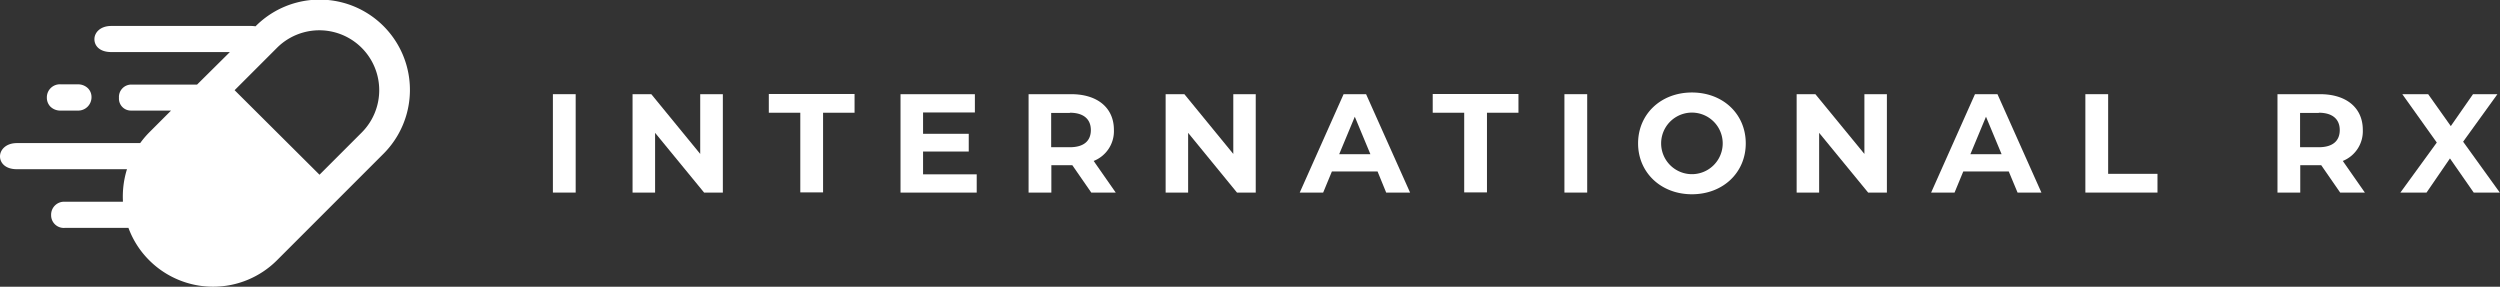
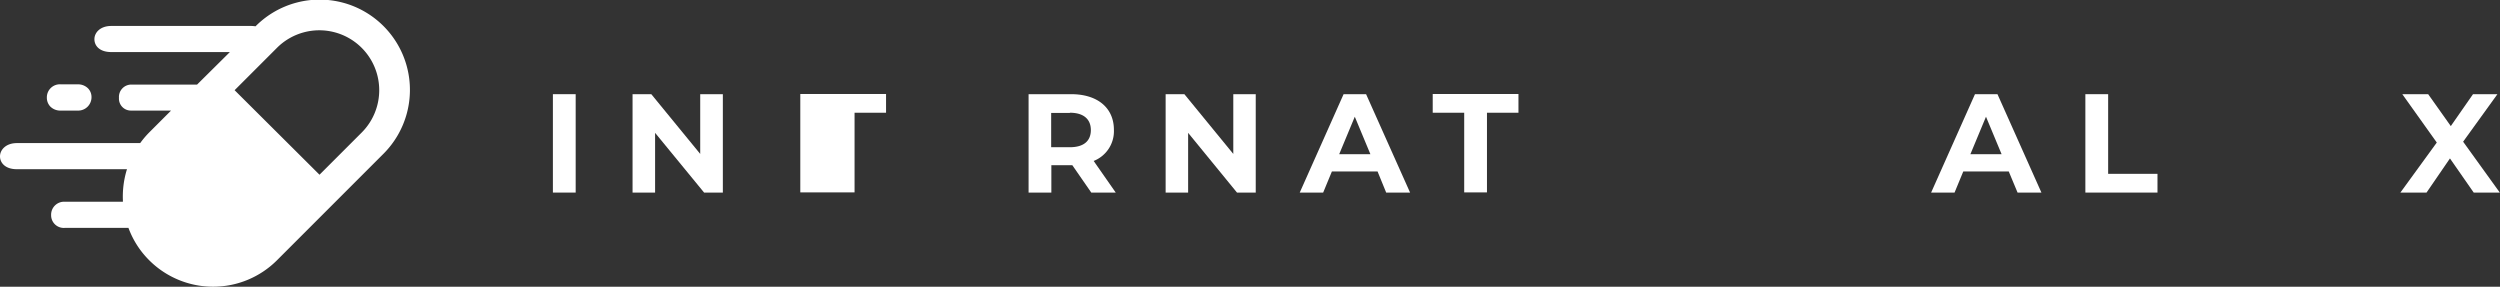
<svg xmlns="http://www.w3.org/2000/svg" viewBox="0 0 533.55 61.19">
  <rect x="0" y="0" width="533.55" height="61.19" fill="#333333" stroke="none" />
  <defs>
    <style>.cls-1{fill:#fff;}</style>
  </defs>
  <g id="Layer_2" data-name="Layer 2">
    <g id="Layer_1-2" data-name="Layer 1">
      <path class="cls-1" d="M13.89,48.63H27.41l.07.18a19,19,0,0,0,4.37,6.74,19.29,19.29,0,0,0,27.26,0L81.78,32.88A19.27,19.27,0,0,0,54.65,5.5l-.1.1-.14,0a6.07,6.07,0,0,0-.85-.06H23.76c-2.37,0-3.61,1.42-3.61,2.83s1.12,2.74,3.59,2.74H49.06l-7,6.94H28.05a2.64,2.64,0,0,0-2.66,2.83A2.55,2.55,0,0,0,28,23.6h8.51l-4.69,4.69A18.85,18.85,0,0,0,30,30.43l-.09.11H3.61C1.24,30.54,0,32,0,33.37s1.12,2.74,3.58,2.74H27.1l-.11.36a19.66,19.66,0,0,0-.76,6.3l0,.29H13.91a2.77,2.77,0,0,0-3,2.83A2.7,2.7,0,0,0,13.89,48.63ZM59.11,10.21A12.78,12.78,0,1,1,77.19,28.29l-9,9L50.07,19.25Z" />
      <path class="cls-1" d="M16.6,18H13a2.78,2.78,0,0,0-3,2.83,2.73,2.73,0,0,0,.72,1.89A3,3,0,0,0,13,23.6h3.53a2.85,2.85,0,0,0,3-2.85,2.65,2.65,0,0,0-.72-1.87A3,3,0,0,0,16.6,18Z" />
      <path class="cls-1" d="M118,20.1h4.86v21H118Z" />
      <path class="cls-1" d="M154.27,20.1v21h-4L139.81,28.35V41.1H135v-21h4l10.44,12.75V20.1Z" />
-       <path class="cls-1" d="M170.8,24.06h-6.72v-4h18.3v4h-6.72v17H170.8Z" />
-       <path class="cls-1" d="M208.45,37.2v3.9H192.19v-21h15.87V24H197v4.56h9.75v3.78H197V37.2Z" />
+       <path class="cls-1" d="M170.8,24.06v-4h18.3v4h-6.72v17H170.8Z" />
      <path class="cls-1" d="M232.9,41.1l-4.05-5.85h-4.47V41.1h-4.86v-21h9.09c5.61,0,9.12,2.91,9.12,7.62a6.83,6.83,0,0,1-4.32,6.63l4.71,6.75Zm-4.56-17h-4v7.32h4c3,0,4.47-1.38,4.47-3.66S231.31,24.06,228.34,24.06Z" />
      <path class="cls-1" d="M268,20.1v21h-4L253.57,28.35V41.1h-4.8v-21h4l10.44,12.75V20.1Z" />
      <path class="cls-1" d="M294,36.6h-9.75l-1.86,4.5h-5l9.36-21h4.8l9.39,21h-5.1Zm-1.53-3.69-3.33-8-3.33,8Z" />
      <path class="cls-1" d="M312.49,24.06h-6.72v-4h18.3v4h-6.72v17h-4.86Z" />
-       <path class="cls-1" d="M333.88,20.1h4.86v21h-4.86Z" />
-       <path class="cls-1" d="M349.6,30.6c0-6.24,4.86-10.86,11.49-10.86s11.49,4.59,11.49,10.86-4.89,10.86-11.49,10.86S349.6,36.84,349.6,30.6Zm18.06,0a6.57,6.57,0,1,0-13.14,0,6.57,6.57,0,1,0,13.14,0Z" />
-       <path class="cls-1" d="M402.7,20.1v21h-4L388.24,28.35V41.1h-4.8v-21h4L397.9,32.85V20.1Z" />
      <path class="cls-1" d="M428.71,36.6H419l-1.86,4.5h-5l9.36-21h4.8l9.38,21h-5.09Zm-1.53-3.69-3.33-8-3.33,8Z" />
      <path class="cls-1" d="M445.06,20.1h4.86v17h10.53v4H445.06Z" />
-       <path class="cls-1" d="M499.44,41.1l-4.05-5.85h-4.47V41.1h-4.86v-21h9.09c5.61,0,9.12,2.91,9.12,7.62A6.83,6.83,0,0,1,500,34.35l4.71,6.75Zm-4.56-17h-4v7.32h4c3,0,4.47-1.38,4.47-3.66S497.85,24.06,494.88,24.06Z" />
      <path class="cls-1" d="M527.94,41.1l-5.07-7.29-5,7.29h-5.58l7.77-10.68L512.7,20.1h5.52l4.83,6.81,4.74-6.81H533l-7.32,10.14,7.83,10.86Z" />
    </g>
  </g>
</svg>